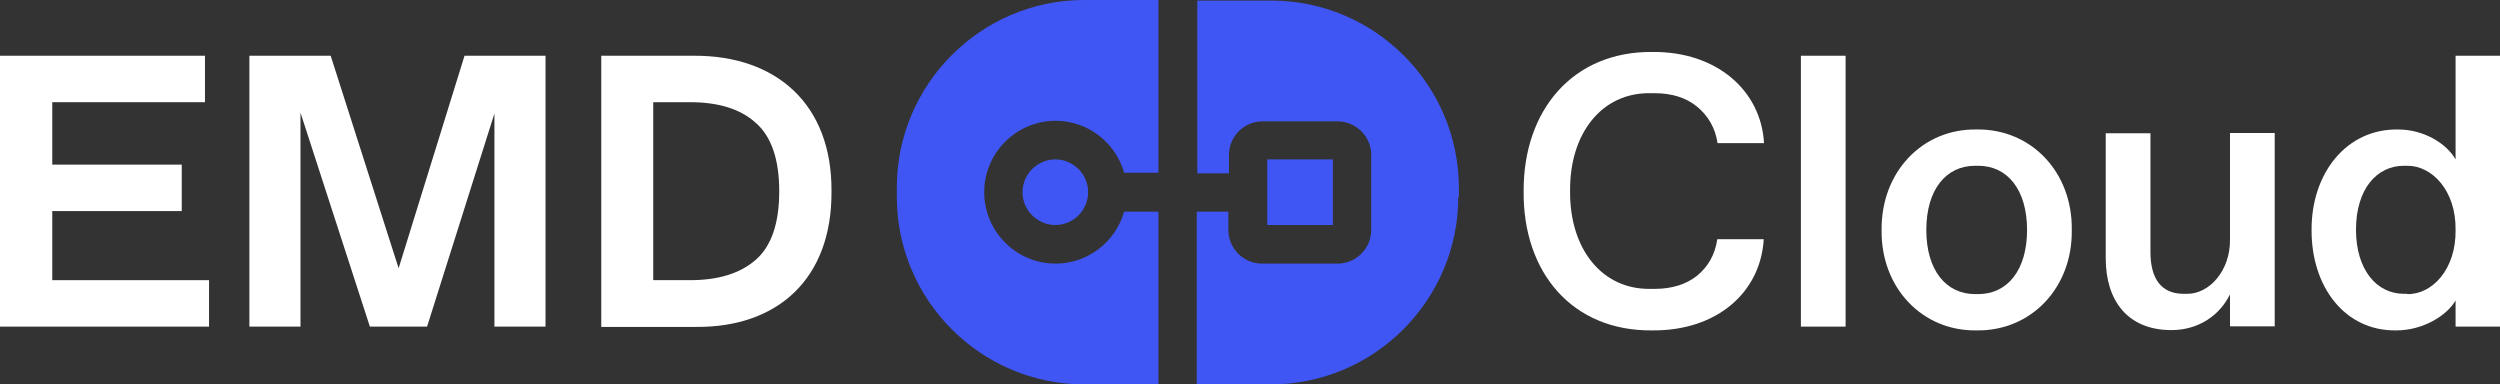
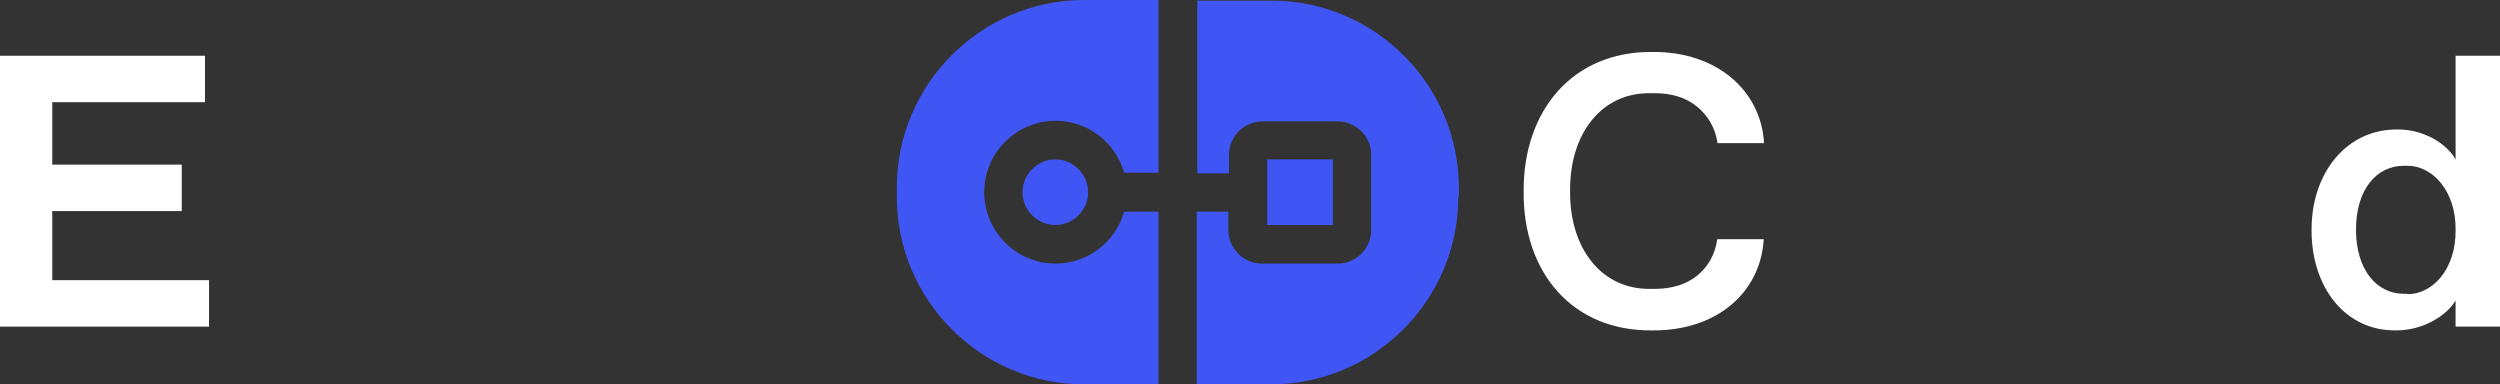
<svg xmlns="http://www.w3.org/2000/svg" xmlns:ns1="http://sodipodi.sourceforge.net/DTD/sodipodi-0.dtd" xmlns:ns2="http://www.inkscape.org/namespaces/inkscape" version="1.1" id="Layer_1" x="0px" y="0px" viewBox="0 0 861.1 132.4" xml:space="preserve" ns1:docname="EMD_Cloud_logo_contr.svg" width="861.1" height="132.4" ns2:version="1.2.1 (9c6d41e410, 2022-07-14)">
  <rect x="0" y="0" width="861.1" height="132.4" fill="#333333" stroke="none" />
  <defs id="defs71" />
  <ns1:namedview id="namedview69" pagecolor="#ffffff" bordercolor="#ffffff" borderopacity="0.25" ns2:showpageshadow="2" ns2:pageopacity="0.0" ns2:pagecheckerboard="0" ns2:deskcolor="#d1d1d1" showgrid="false" ns2:zoom="1.5812383" ns2:cx="360.16076" ns2:cy="66.403652" ns2:window-width="1920" ns2:window-height="1027" ns2:window-x="-8" ns2:window-y="-8" ns2:window-maximized="1" ns2:current-layer="Layer_1" />
  <style type="text/css" id="style41">
	.st0{fill:#ffffff;}
	.st1{fill:#4056F4;}
</style>
  <g id="XMLID_ffffff2975524865076937106ffffff4129640334663528112_" transform="translate(-132.3,-132.2)">
    <g id="g65">
      <g id="g61">
        <g id="g59">
          <path class="st0" d="m 132.3,151.4 h 70.6 v 16 h -52.6 v 21.5 h 44.6 v 16 h -44.6 v 23.8 h 54 v 16 h -72 z" id="path43" />
-           <path class="st0" d="m 320.2,151.4 v 93.3 h -17.6 v -73.4 l -23.2,73.4 H 259.7 L 235.8,171 v 73.7 h -17.6 v -93.3 h 28 l 23.4,73.2 22.7,-73.2 z" id="path45" />
-           <path class="st0" d="m 339.4,151.4 h 32 c 28.2,-0.1 47.5,16.6 47.3,46.7 0.2,30.1 -18.5,46.9 -46.6,46.7 h -32.7 z m 30.6,77.3 c 9.7,0 17.2,-2.3 22.6,-7 5.4,-4.7 8.1,-12.6 8.1,-23.6 0,-11 -2.7,-18.9 -8.1,-23.6 -5.3,-4.8 -12.9,-7.1 -22.6,-7.1 h -12.7 v 61.3 z" id="path47" />
          <path class="st0" d="m 701.5,150.1 c 22.1,-0.2 37.4,13.3 38.4,31.4 h -16 c -0.8,-5.3 -3.3,-9.5 -7.1,-12.6 -3.8,-3.1 -8.7,-4.6 -14.6,-4.6 h -1.4 C 684,164 672.9,178.2 673.1,198 c -0.2,19.8 10.9,34 27.7,33.7 h 1.4 c 5.9,0 10.8,-1.5 14.6,-4.5 3.8,-3.1 6.2,-7.2 7,-12.6 h 16 c -1.1,18.4 -16.2,31.6 -38.4,31.4 -27.5,0.3 -44.6,-19.9 -44.3,-48 -0.1,-27.9 17,-48.2 44.4,-47.9 z" id="path49" />
-           <path class="st0" d="M 752.6,151.4 H 768 v 93.3 h -15.4 z" id="path51" />
-           <path class="st0" d="m 813.1,176.8 c 18.8,-0.3 33.1,14.7 32.8,34.6 0.3,19.9 -14,34.9 -32.8,34.6 -18.7,0.3 -33,-14.7 -32.7,-34.6 -0.2,-19.9 14,-34.9 32.7,-34.6 z m 0.6,56.7 c 10,0 16.8,-8.2 16.8,-22.1 0,-13.9 -6.8,-22.1 -16.8,-22.1 h -1.1 c -10,0 -16.8,8.2 -16.8,22.1 0,13.9 6.8,22.1 16.8,22.1 z" id="path53" />
-           <path class="st0" d="M 857.7,178.1 H 873 V 219 c 0,9.4 3.9,14.4 11.4,14.4 h 1 c 7.9,0.2 15.2,-8.1 15,-18.8 V 178 h 15.4 v 66.6 h -15.4 v -11 c -3.6,7.3 -10.9,12.3 -20.2,12.3 -15,0 -22.6,-10.1 -22.6,-24.7 v -43.1 z" id="path55" />
          <path class="st0" d="m 958.3,176.8 c 9,0 16.7,4.9 19.8,10.3 v -35.7 h 15.3 v 93.3 h -15.3 v -9 C 975,241 966.8,246 957.7,246 c -17.7,0.3 -29.3,-15 -29.2,-34.6 -0.1,-19.5 12,-34.9 29.8,-34.6 z m 3.1,56.7 c 8.6,0.2 16.9,-8.5 16.7,-22.1 0.2,-13.5 -8.1,-22.2 -16.7,-22.1 h -1.1 c -9.4,0 -16.5,8.1 -16.5,22 0,13.8 7.1,22.1 16.5,22.1 h 1.1 z" id="path57" />
        </g>
      </g>
      <path class="st1" d="m 505.8,264.6 c -35.6,0 -64.6,-29 -64.6,-64.6 v -3.2 c 0,-35.6 29,-64.6 64.6,-64.6 h 25.5 v 59.5 h -11.8 c -2.9,-10.3 -12.4,-17.9 -23.6,-17.9 -13.5,0 -24.6,11 -24.6,24.6 0,13.5 11,24.6 24.6,24.6 v 0 c 11.2,0 20.7,-7.6 23.6,-17.9 h 11.8 v 59.5 z m 1.3,-66.2 c 0,6.2 -5.1,11.3 -11.3,11.3 -6.2,0 -11.3,-5.1 -11.3,-11.3 0,-6.2 5.1,-11.3 11.3,-11.3 6.2,0 11.3,5.1 11.3,11.3 z m 127.5,1.6 c 0,35.6 -29,64.6 -64.6,64.6 h -25.5 v -59.5 h 10.9 v 6.3 c 0,6.4 5.2,11.6 11.6,11.6 h 26 c 6.4,0 11.6,-5.2 11.6,-11.6 v -25.8 c 0,-6.4 -5.2,-11.6 -11.6,-11.6 h -25.8 c -6.4,0 -11.6,5.2 -11.6,11.6 v 6.3 h -10.9 v -59.5 h 25.5 c 35.6,0 64.6,29 64.6,64.6 v 3 z m -65.8,9.7 v -22.6 h 22.6 v 22.6 z" id="path63" />
    </g>
  </g>
</svg>